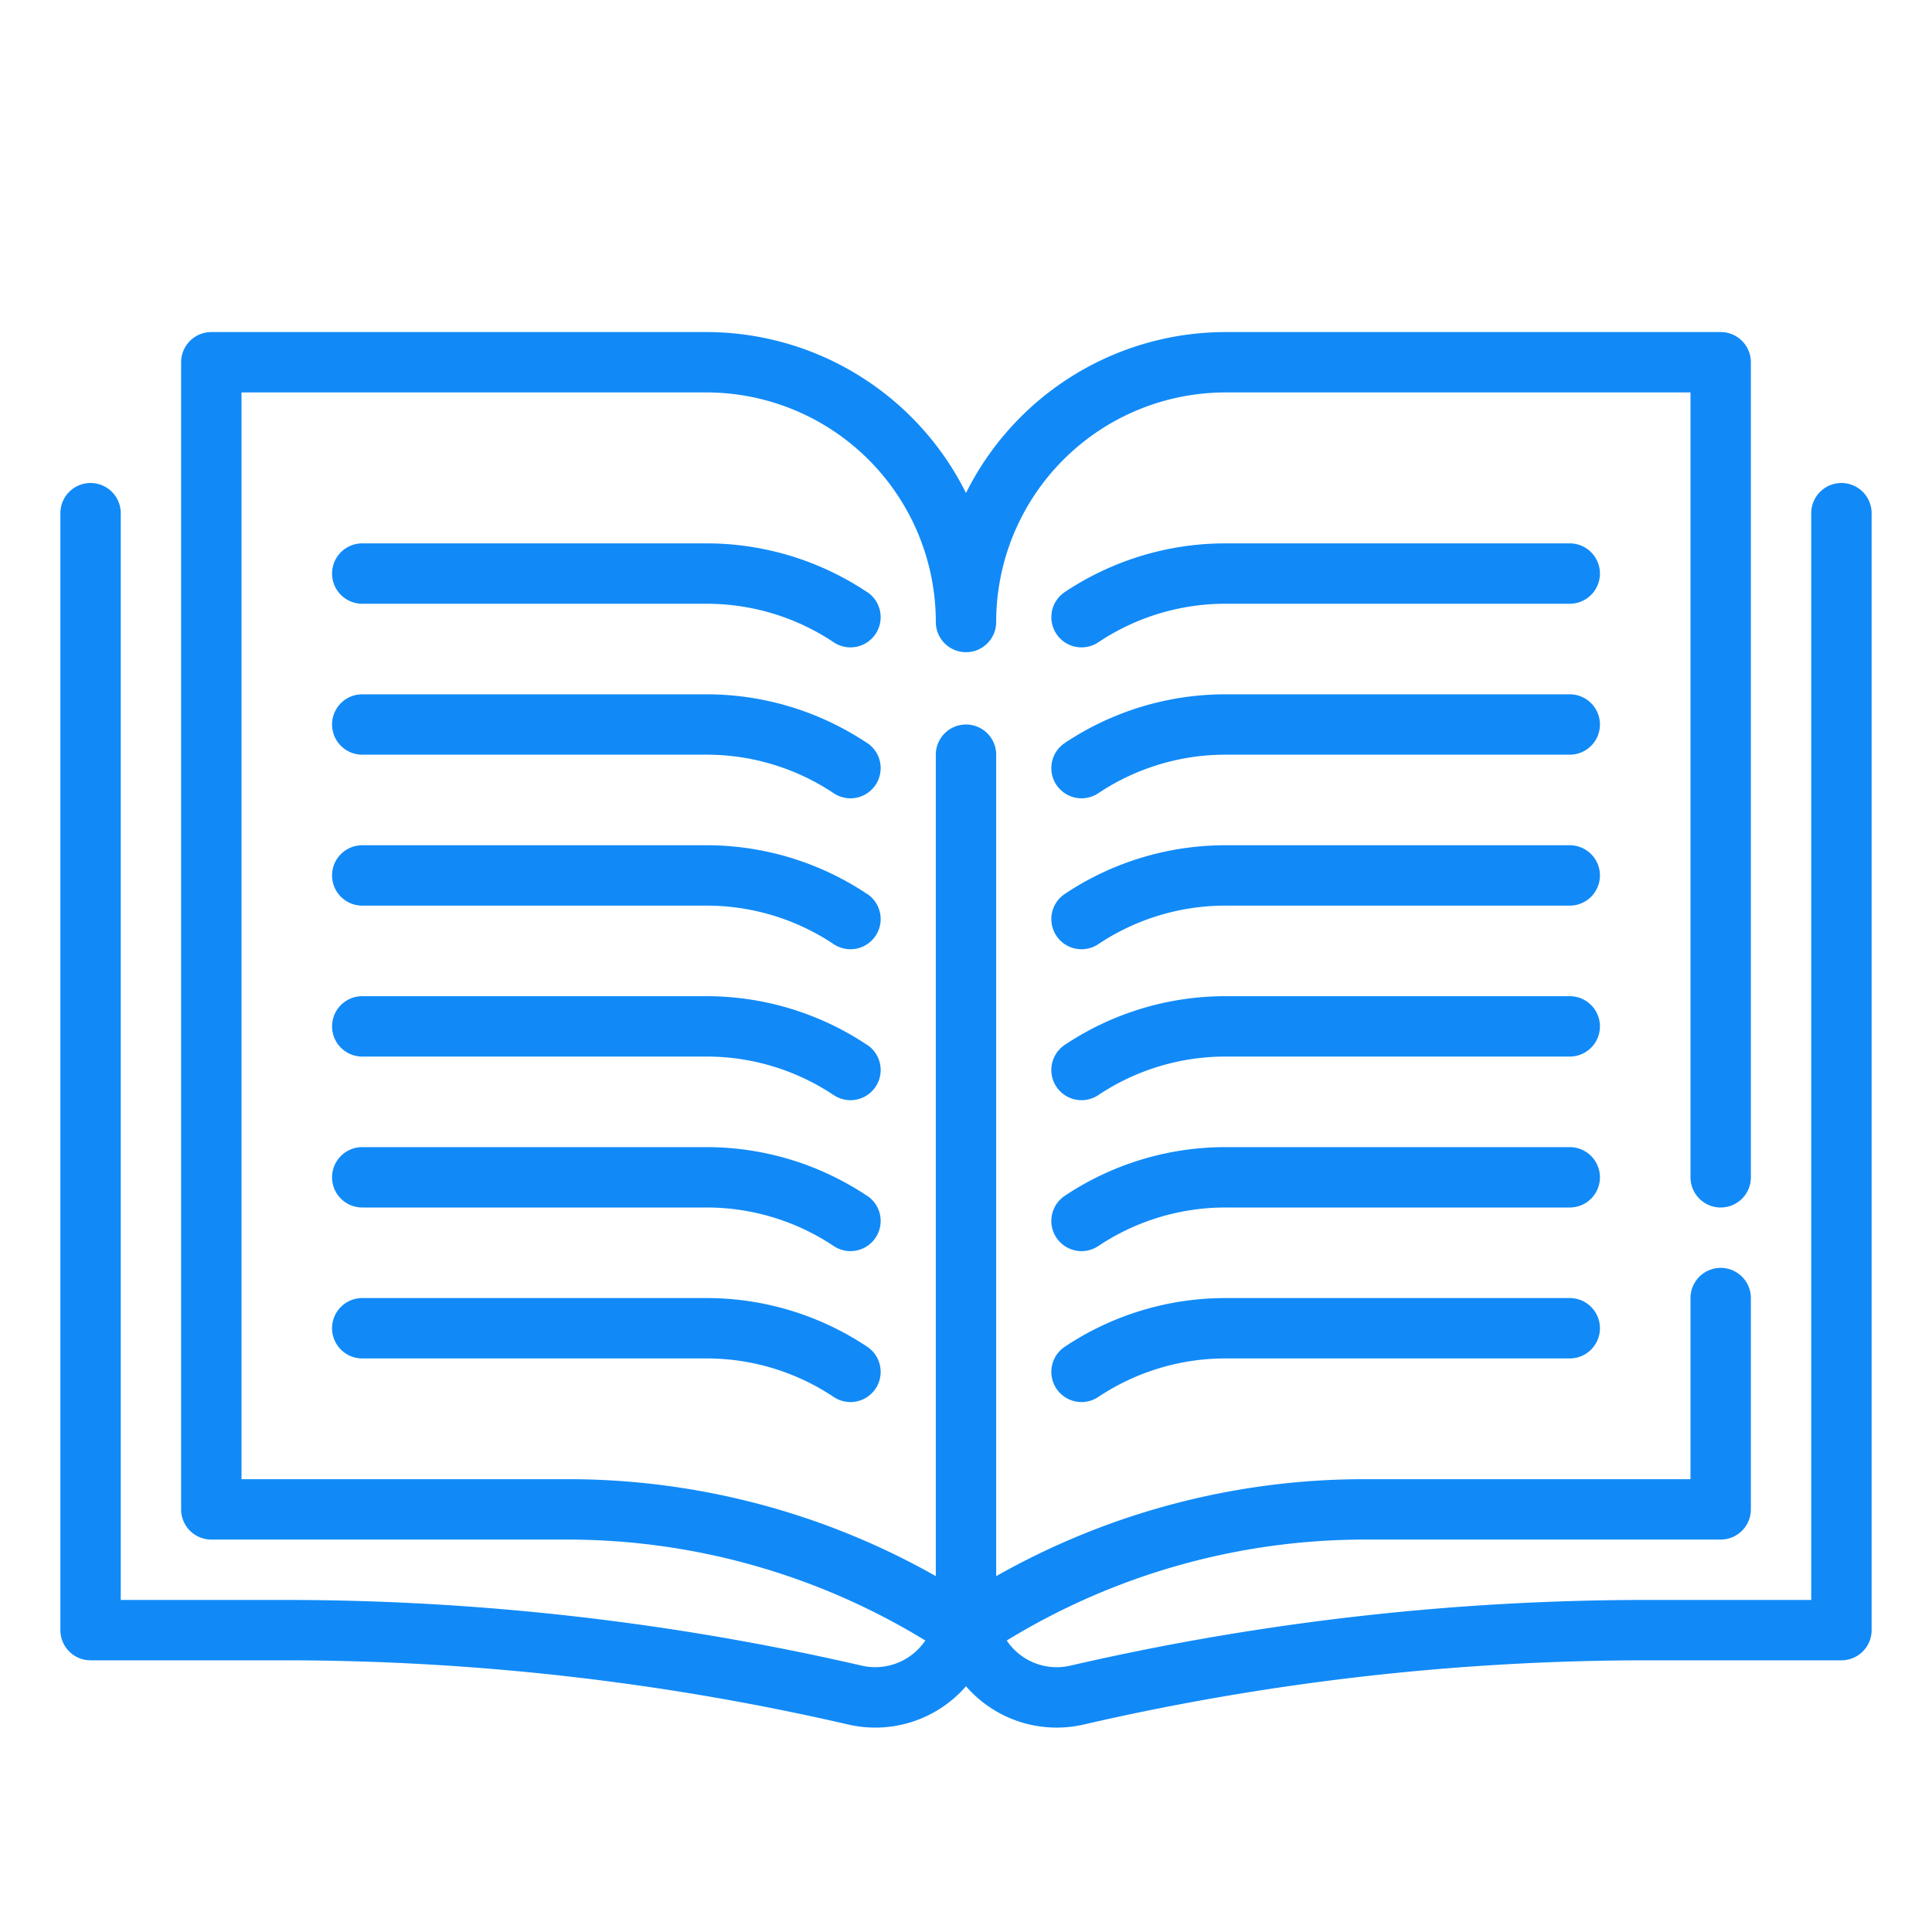
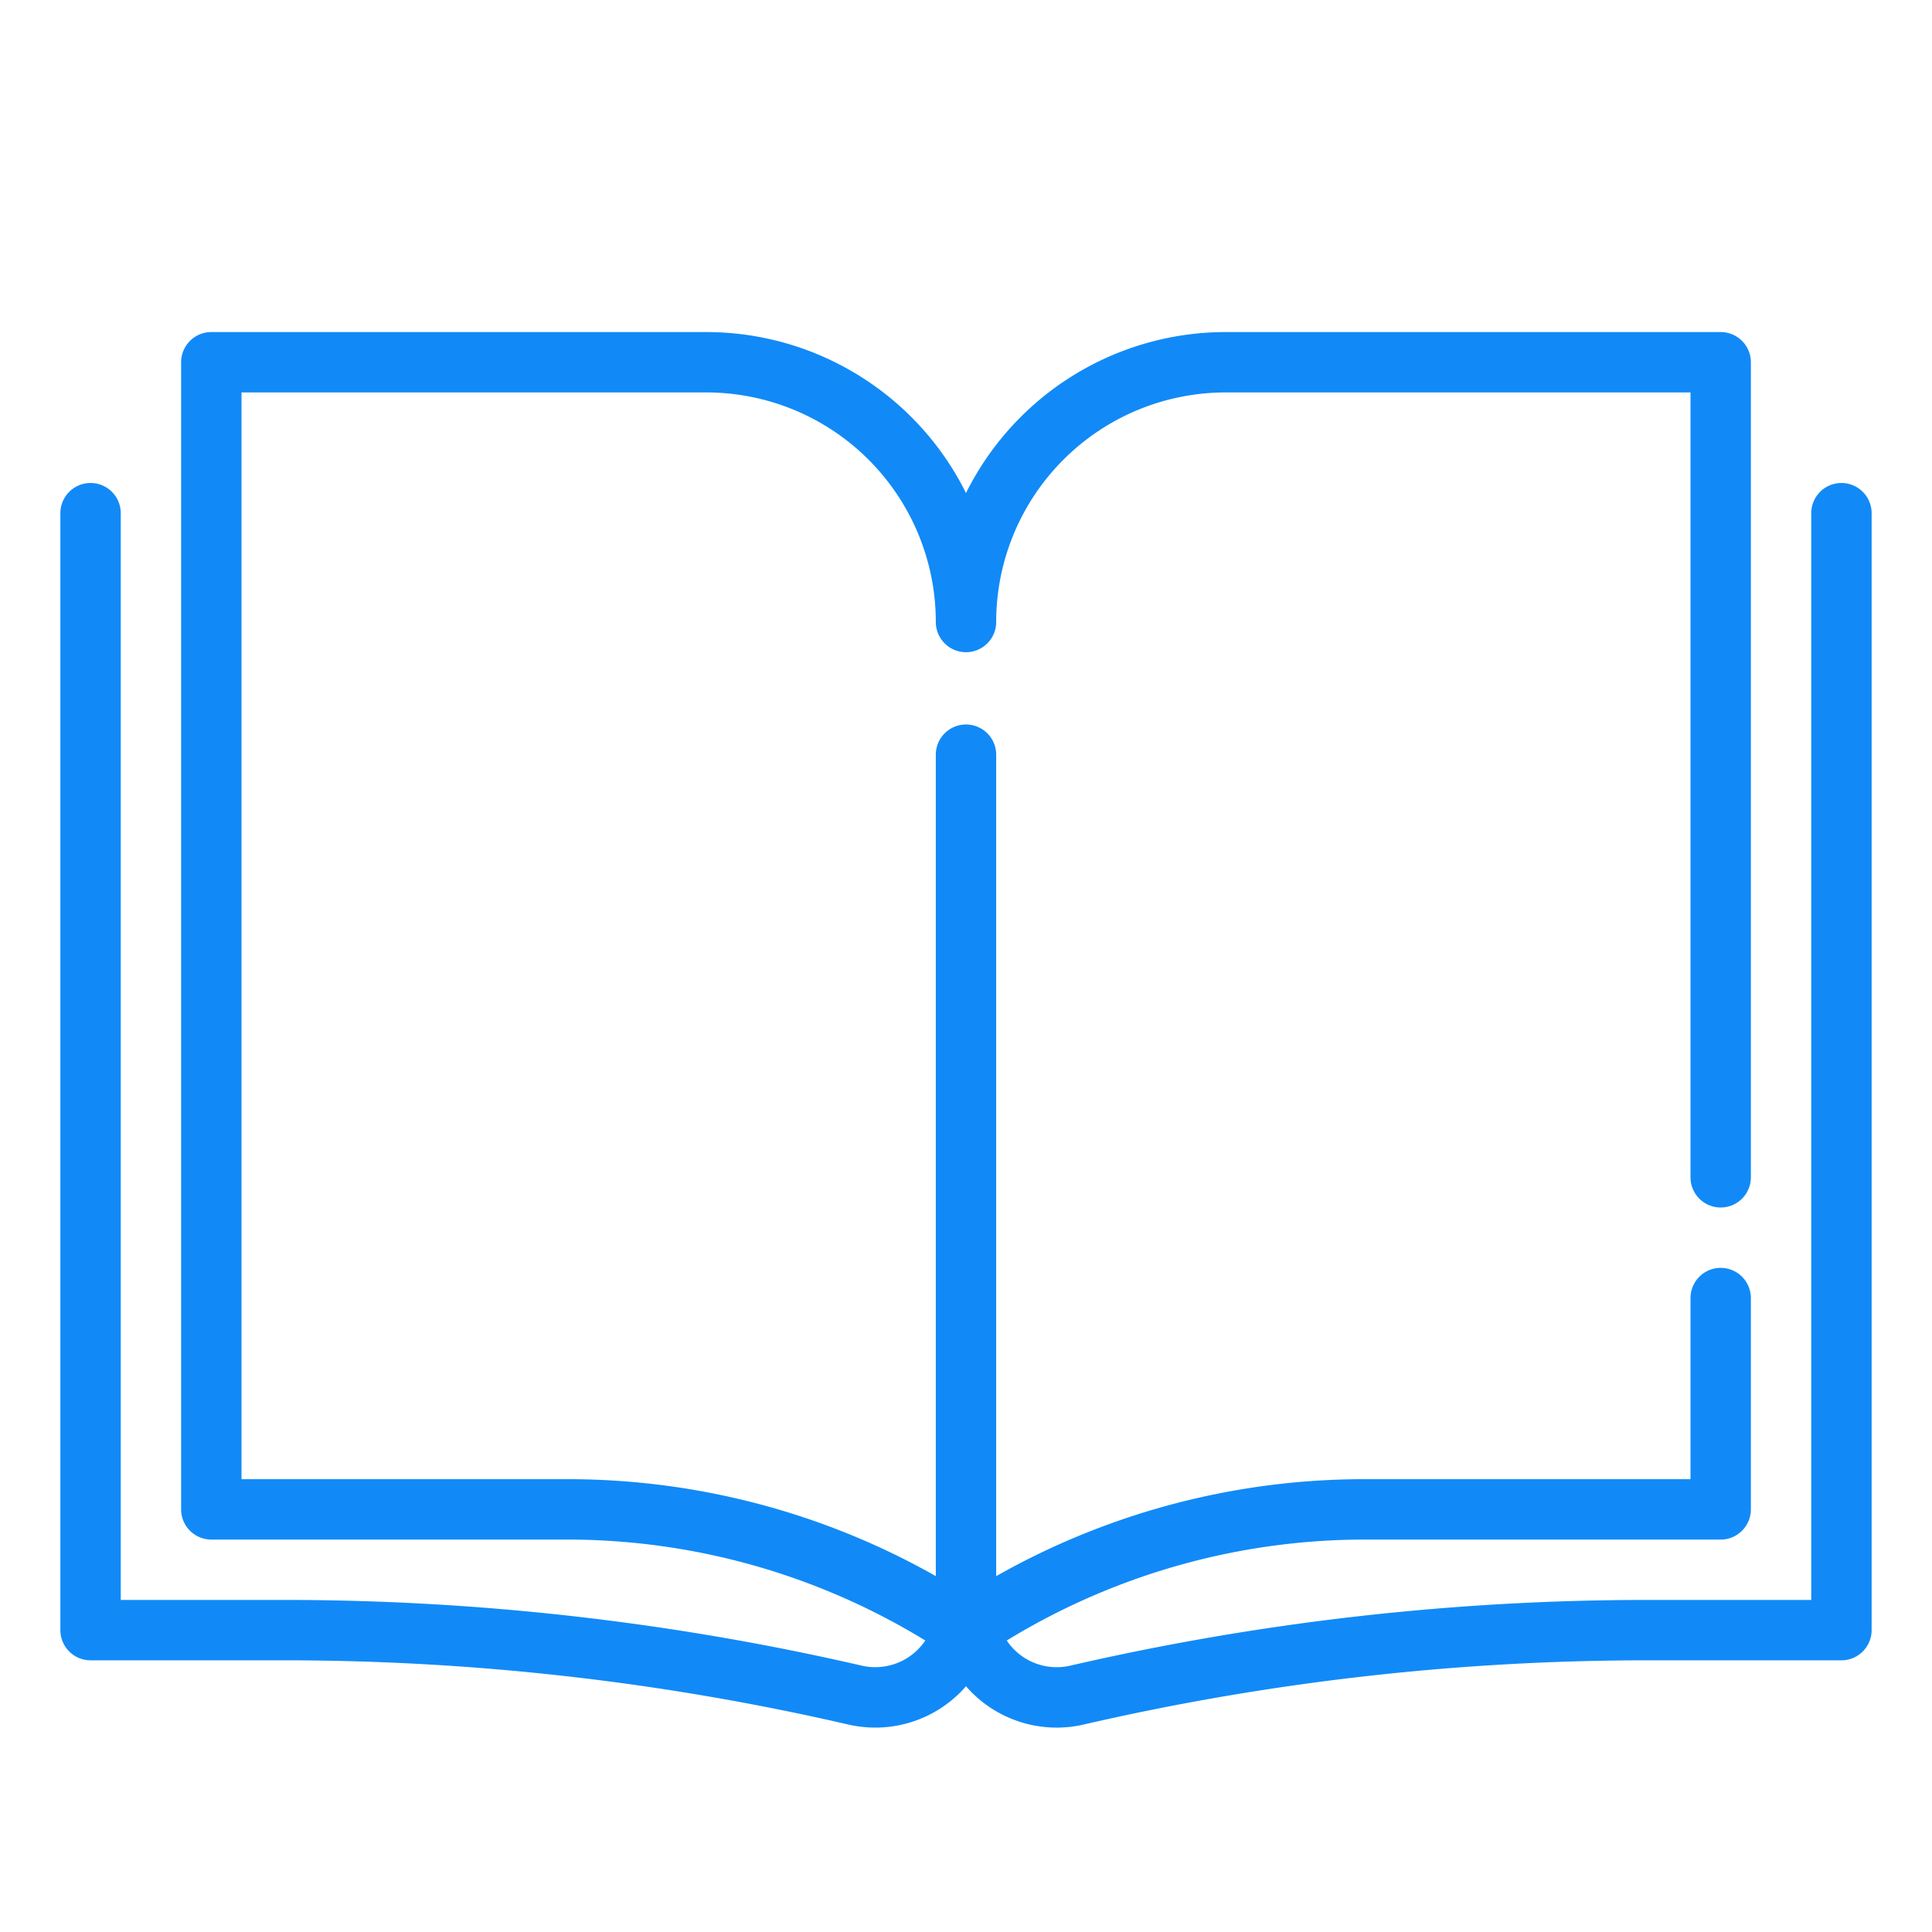
<svg xmlns="http://www.w3.org/2000/svg" viewBox="0 0 64 64" width="512" height="512" fill="#118af7">
  <g id="Outline">
    <path d="M61 16a1 1 0 00-1 1v36h-5.43a85.082 85.082 0 00-19.12 2.178 1.992 1.992 0 01-2.1-.834A22.732 22.732 0 0145.211 51H57a1 1 0 001-1v-7a1 1 0 00-2 0v6H45.211A24.728 24.728 0 0033 52.212V25a1 1 0 00-2 0v27.211A24.724 24.724 0 0018.789 49H8V13h15.4a7.605 7.605 0 017.6 7.605 1 1 0 102 0A7.605 7.605 0 0140.6 13H56v26a1 1 0 002 0V12a1 1 0 00-1-1H40.6a9.613 9.613 0 00-8.6 5.332A9.613 9.613 0 0023.4 11H7a1 1 0 00-1 1v38a1 1 0 001 1h11.789a22.732 22.732 0 0111.863 3.344 2 2 0 01-2.1.834A85.069 85.069 0 009.43 53H4V17a1 1 0 00-2 0v37a1 1 0 001 1h6.43a83.117 83.117 0 0118.67 2.127 3.98 3.98 0 003.9-1.268 3.978 3.978 0 003.9 1.268A83.145 83.145 0 0154.57 55H61a1 1 0 001-1V17a1 1 0 00-1-1z" />
-     <path d="M28.723 19.613A9.579 9.579 0 0023.4 18H12a1 1 0 000 2h11.4a7.576 7.576 0 014.218 1.277 1 1 0 101.11-1.664zM52 18H40.6a9.581 9.581 0 00-5.328 1.613 1 1 0 001.11 1.664A7.581 7.581 0 0140.6 20H52a1 1 0 000-2zm-23.277 6.613A9.579 9.579 0 0023.4 23H12a1 1 0 000 2h11.4a7.576 7.576 0 014.218 1.277 1 1 0 101.11-1.664zM52 23H40.6a9.581 9.581 0 00-5.328 1.613 1 1 0 001.11 1.664A7.581 7.581 0 0140.6 25H52a1 1 0 000-2zm-23.277 6.613A9.579 9.579 0 0023.4 28H12a1 1 0 000 2h11.4a7.576 7.576 0 014.218 1.277 1 1 0 101.11-1.664zM52 28H40.6a9.581 9.581 0 00-5.328 1.613 1 1 0 001.11 1.664A7.581 7.581 0 0140.6 30H52a1 1 0 000-2zm-23.277 6.613A9.579 9.579 0 0023.4 33H12a1 1 0 000 2h11.4a7.576 7.576 0 014.218 1.277 1 1 0 101.11-1.664zM52 33H40.6a9.581 9.581 0 00-5.328 1.613 1 1 0 001.11 1.664A7.581 7.581 0 0140.6 35H52a1 1 0 000-2zm-23.277 6.613A9.579 9.579 0 0023.4 38H12a1 1 0 000 2h11.4a7.576 7.576 0 014.218 1.277 1 1 0 101.11-1.664zM52 38H40.6a9.581 9.581 0 00-5.328 1.613 1 1 0 001.11 1.664A7.581 7.581 0 0140.6 40H52a1 1 0 000-2zm-28.6 5H12a1 1 0 000 2h11.4a7.576 7.576 0 014.218 1.277 1 1 0 101.11-1.664A9.579 9.579 0 0023.4 43zM52 43H40.6a9.581 9.581 0 00-5.328 1.613 1 1 0 001.11 1.664A7.581 7.581 0 0140.6 45H52a1 1 0 000-2z" />
  </g>
</svg>